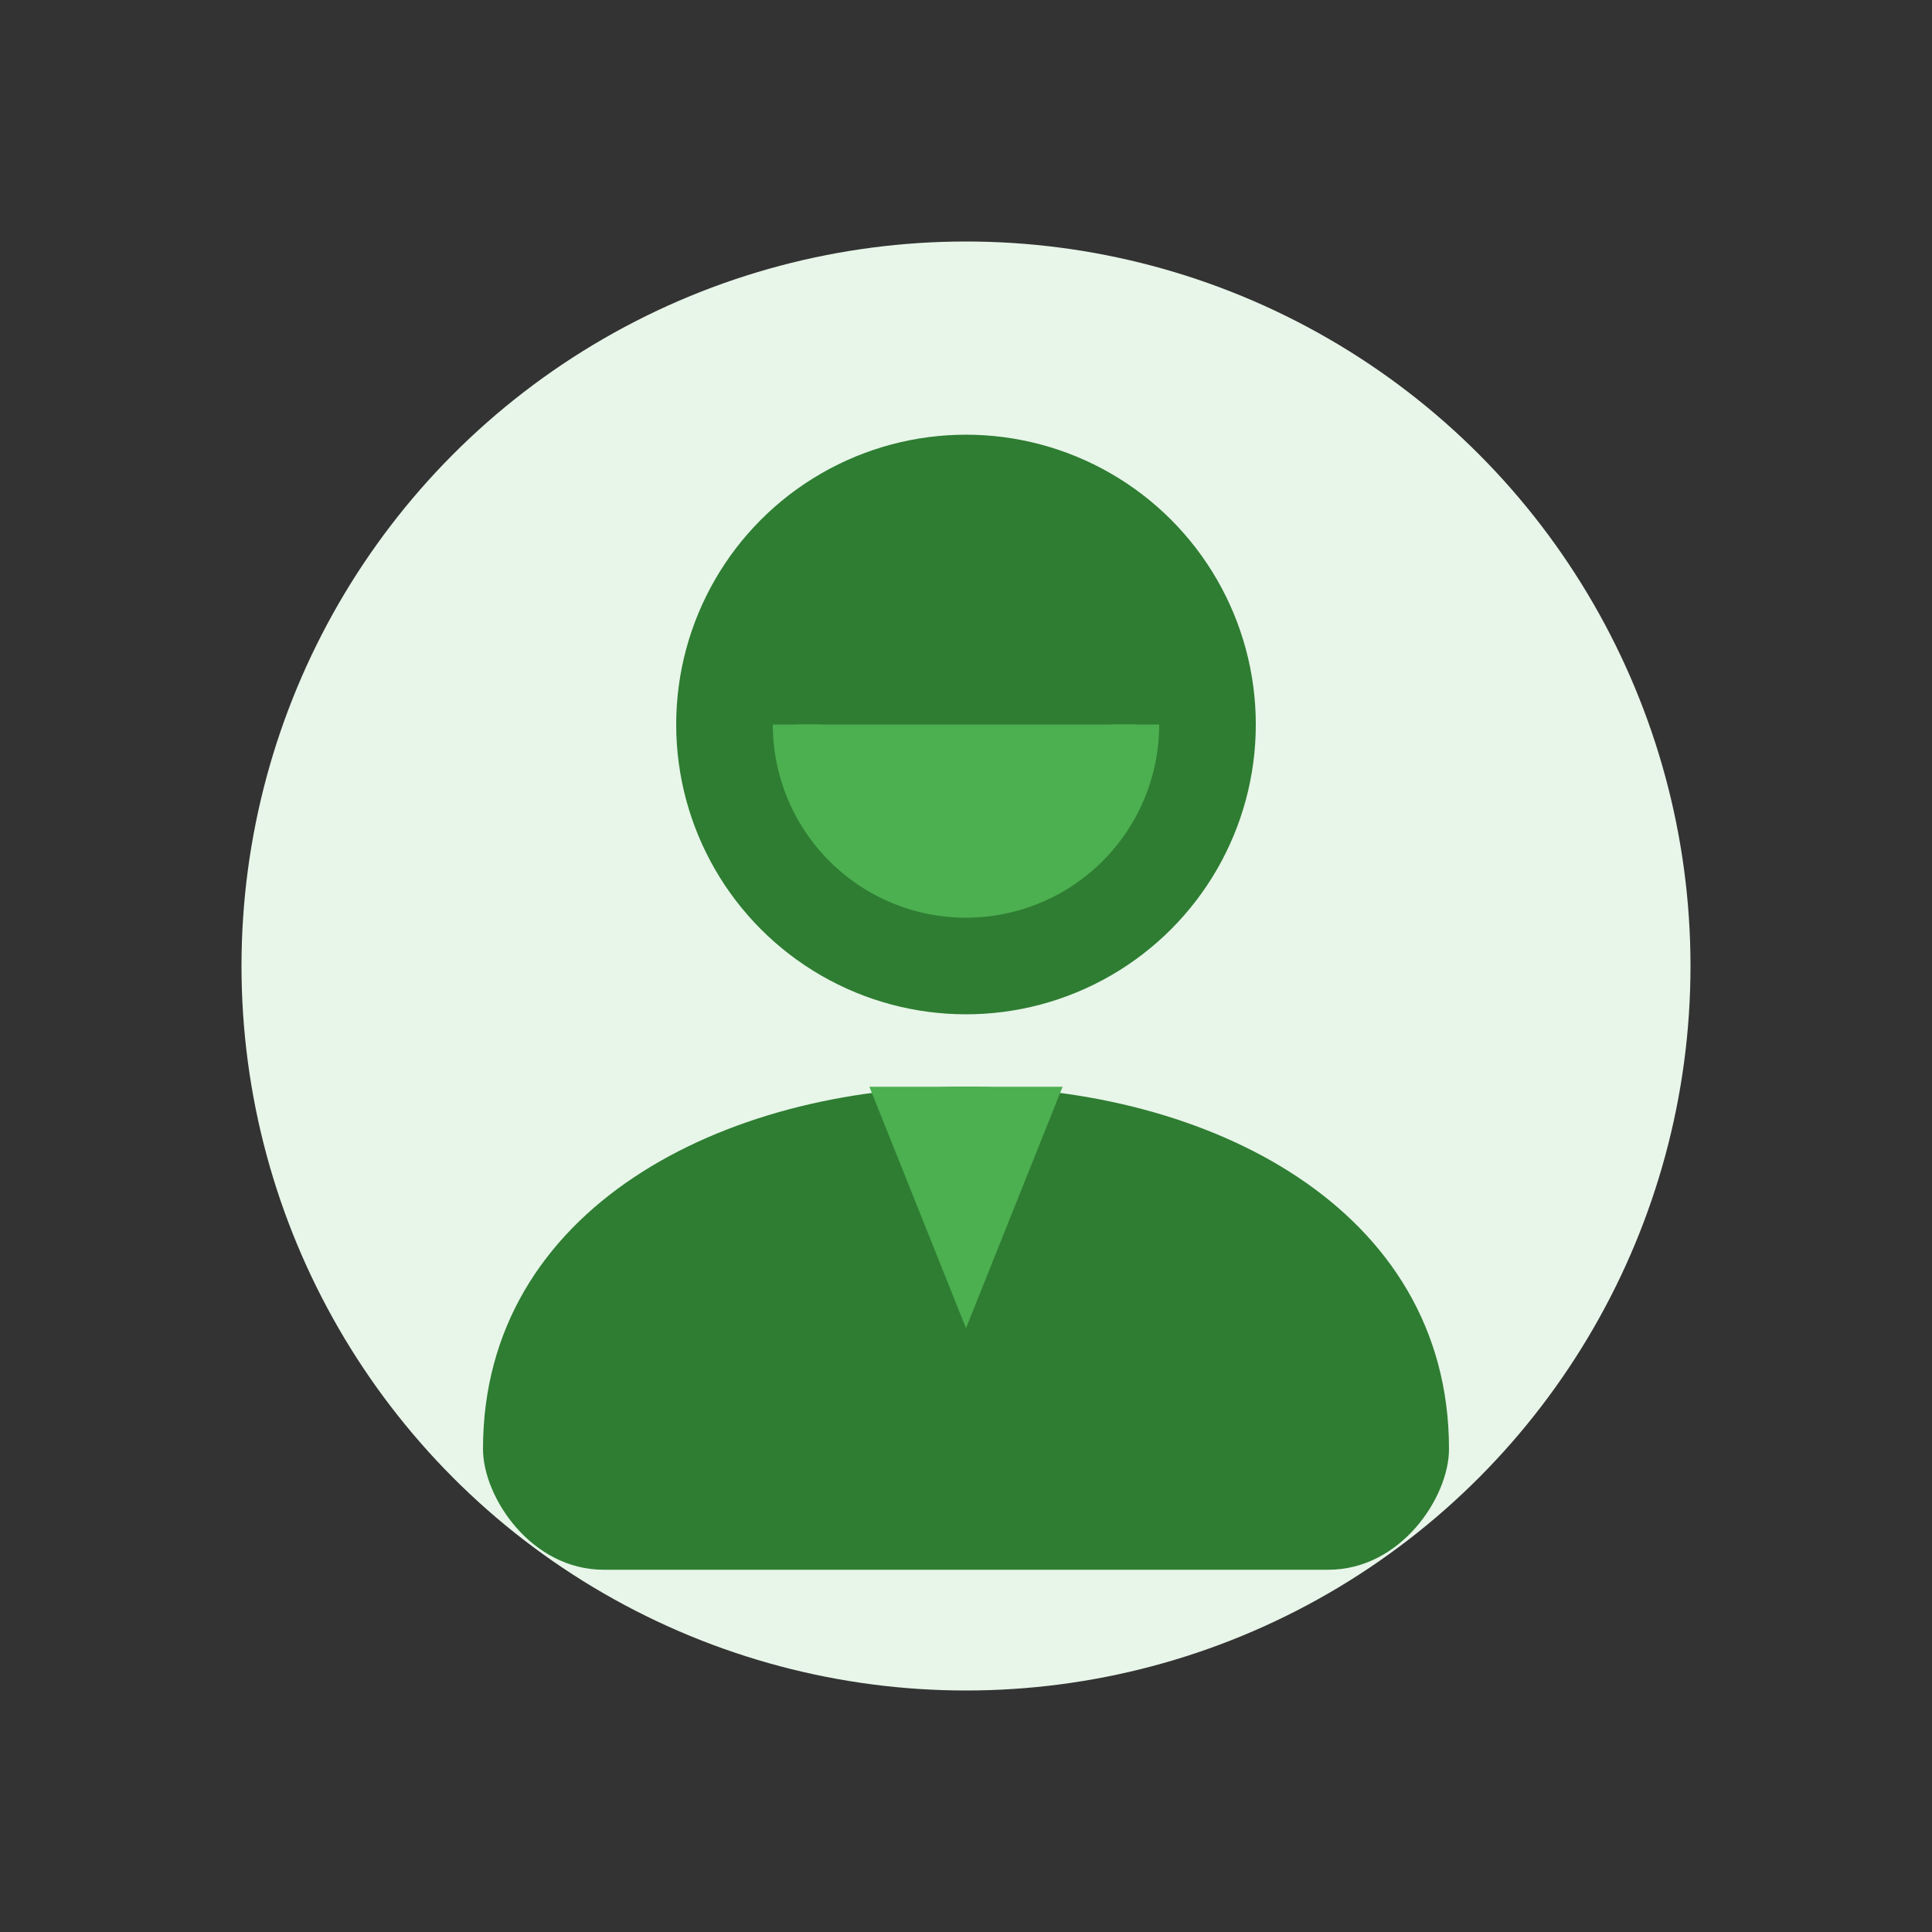
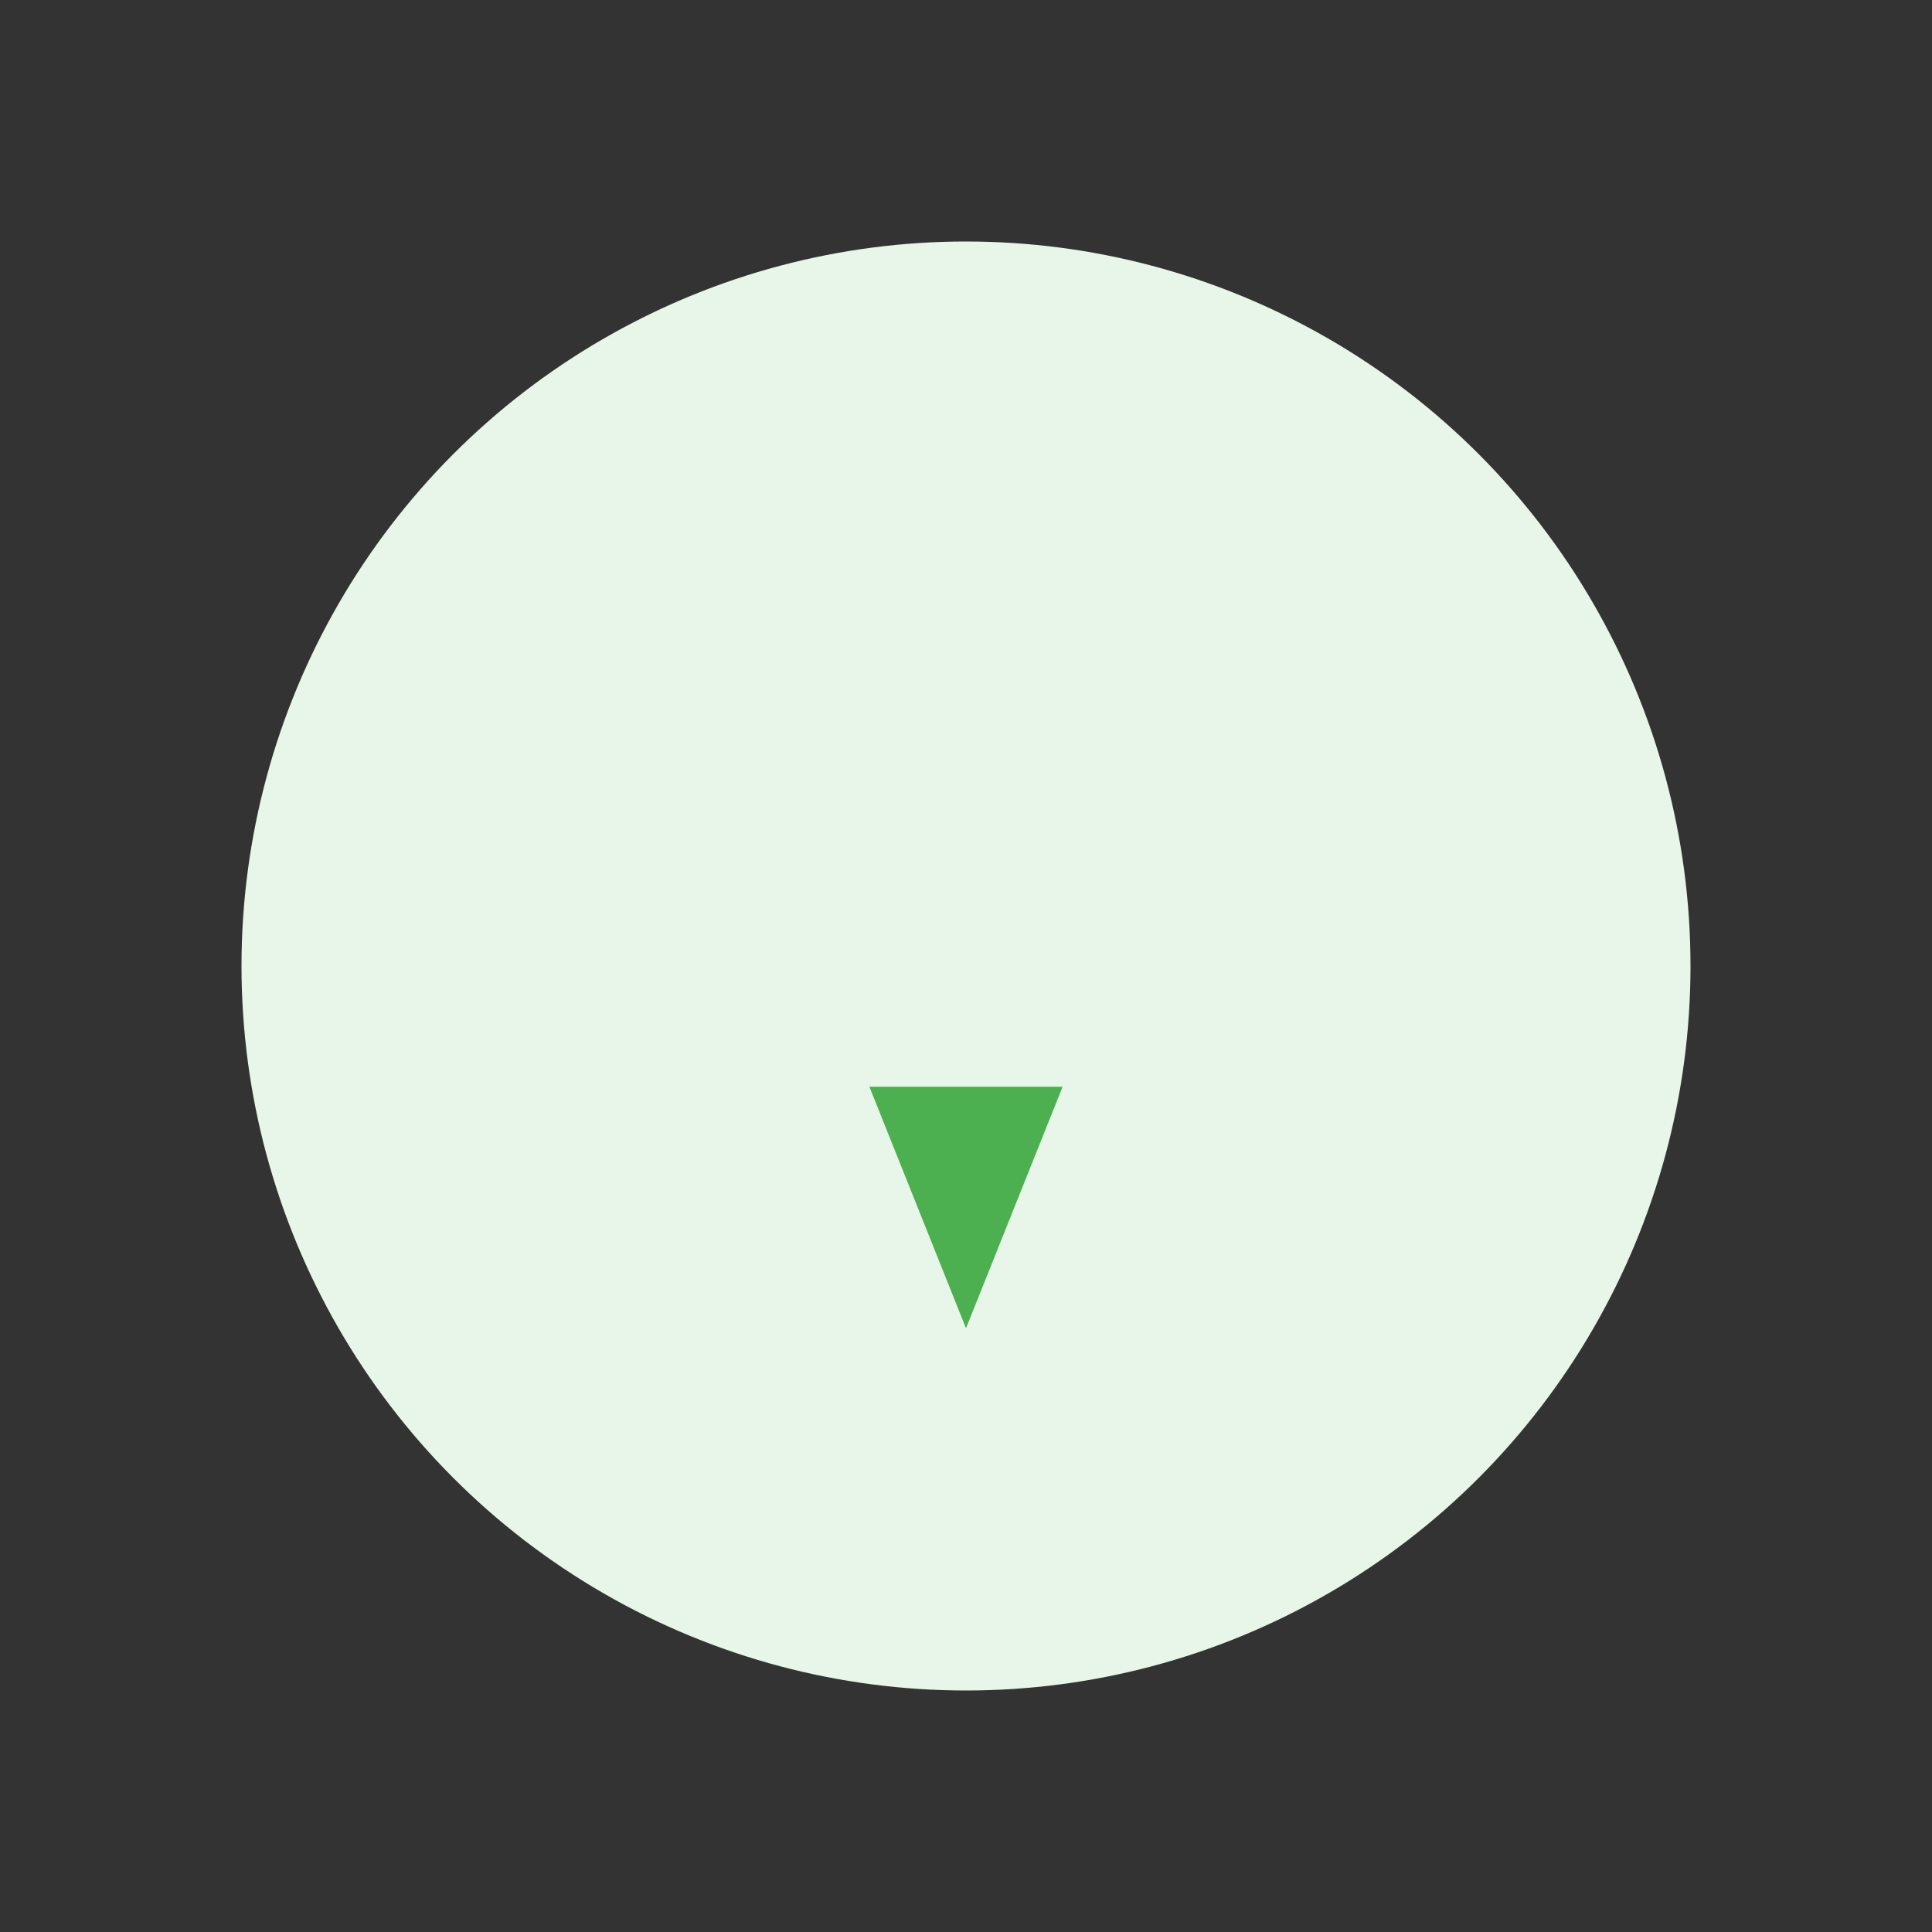
<svg xmlns="http://www.w3.org/2000/svg" width="80" height="80" viewBox="0 0 80 80">
  <rect x="0" y="0" width="80" height="80" fill="#333333" stroke="none" />
  <style>
    .primary { fill: #2e7d32; }
    .secondary { fill: #4caf50; }
    .background { fill: #e8f5e9; }
  </style>
  <g>
    <circle class="background" cx="40" cy="40" r="30" />
-     <circle class="primary" cx="40" cy="30" r="12" />
-     <path class="primary" d="M40,45 C30,45 20,50 20,60 C20,62 22,65 25,65 L55,65 C58,65 60,62 60,60 C60,50 50,45 40,45 Z" />
-     <path class="secondary" d="M33,30 A7,7 0 0,0 47,30" fill="none" stroke="#4caf50" stroke-width="2" />
    <path class="secondary" d="M36,45 L40,55 L44,45 Z" />
  </g>
</svg>